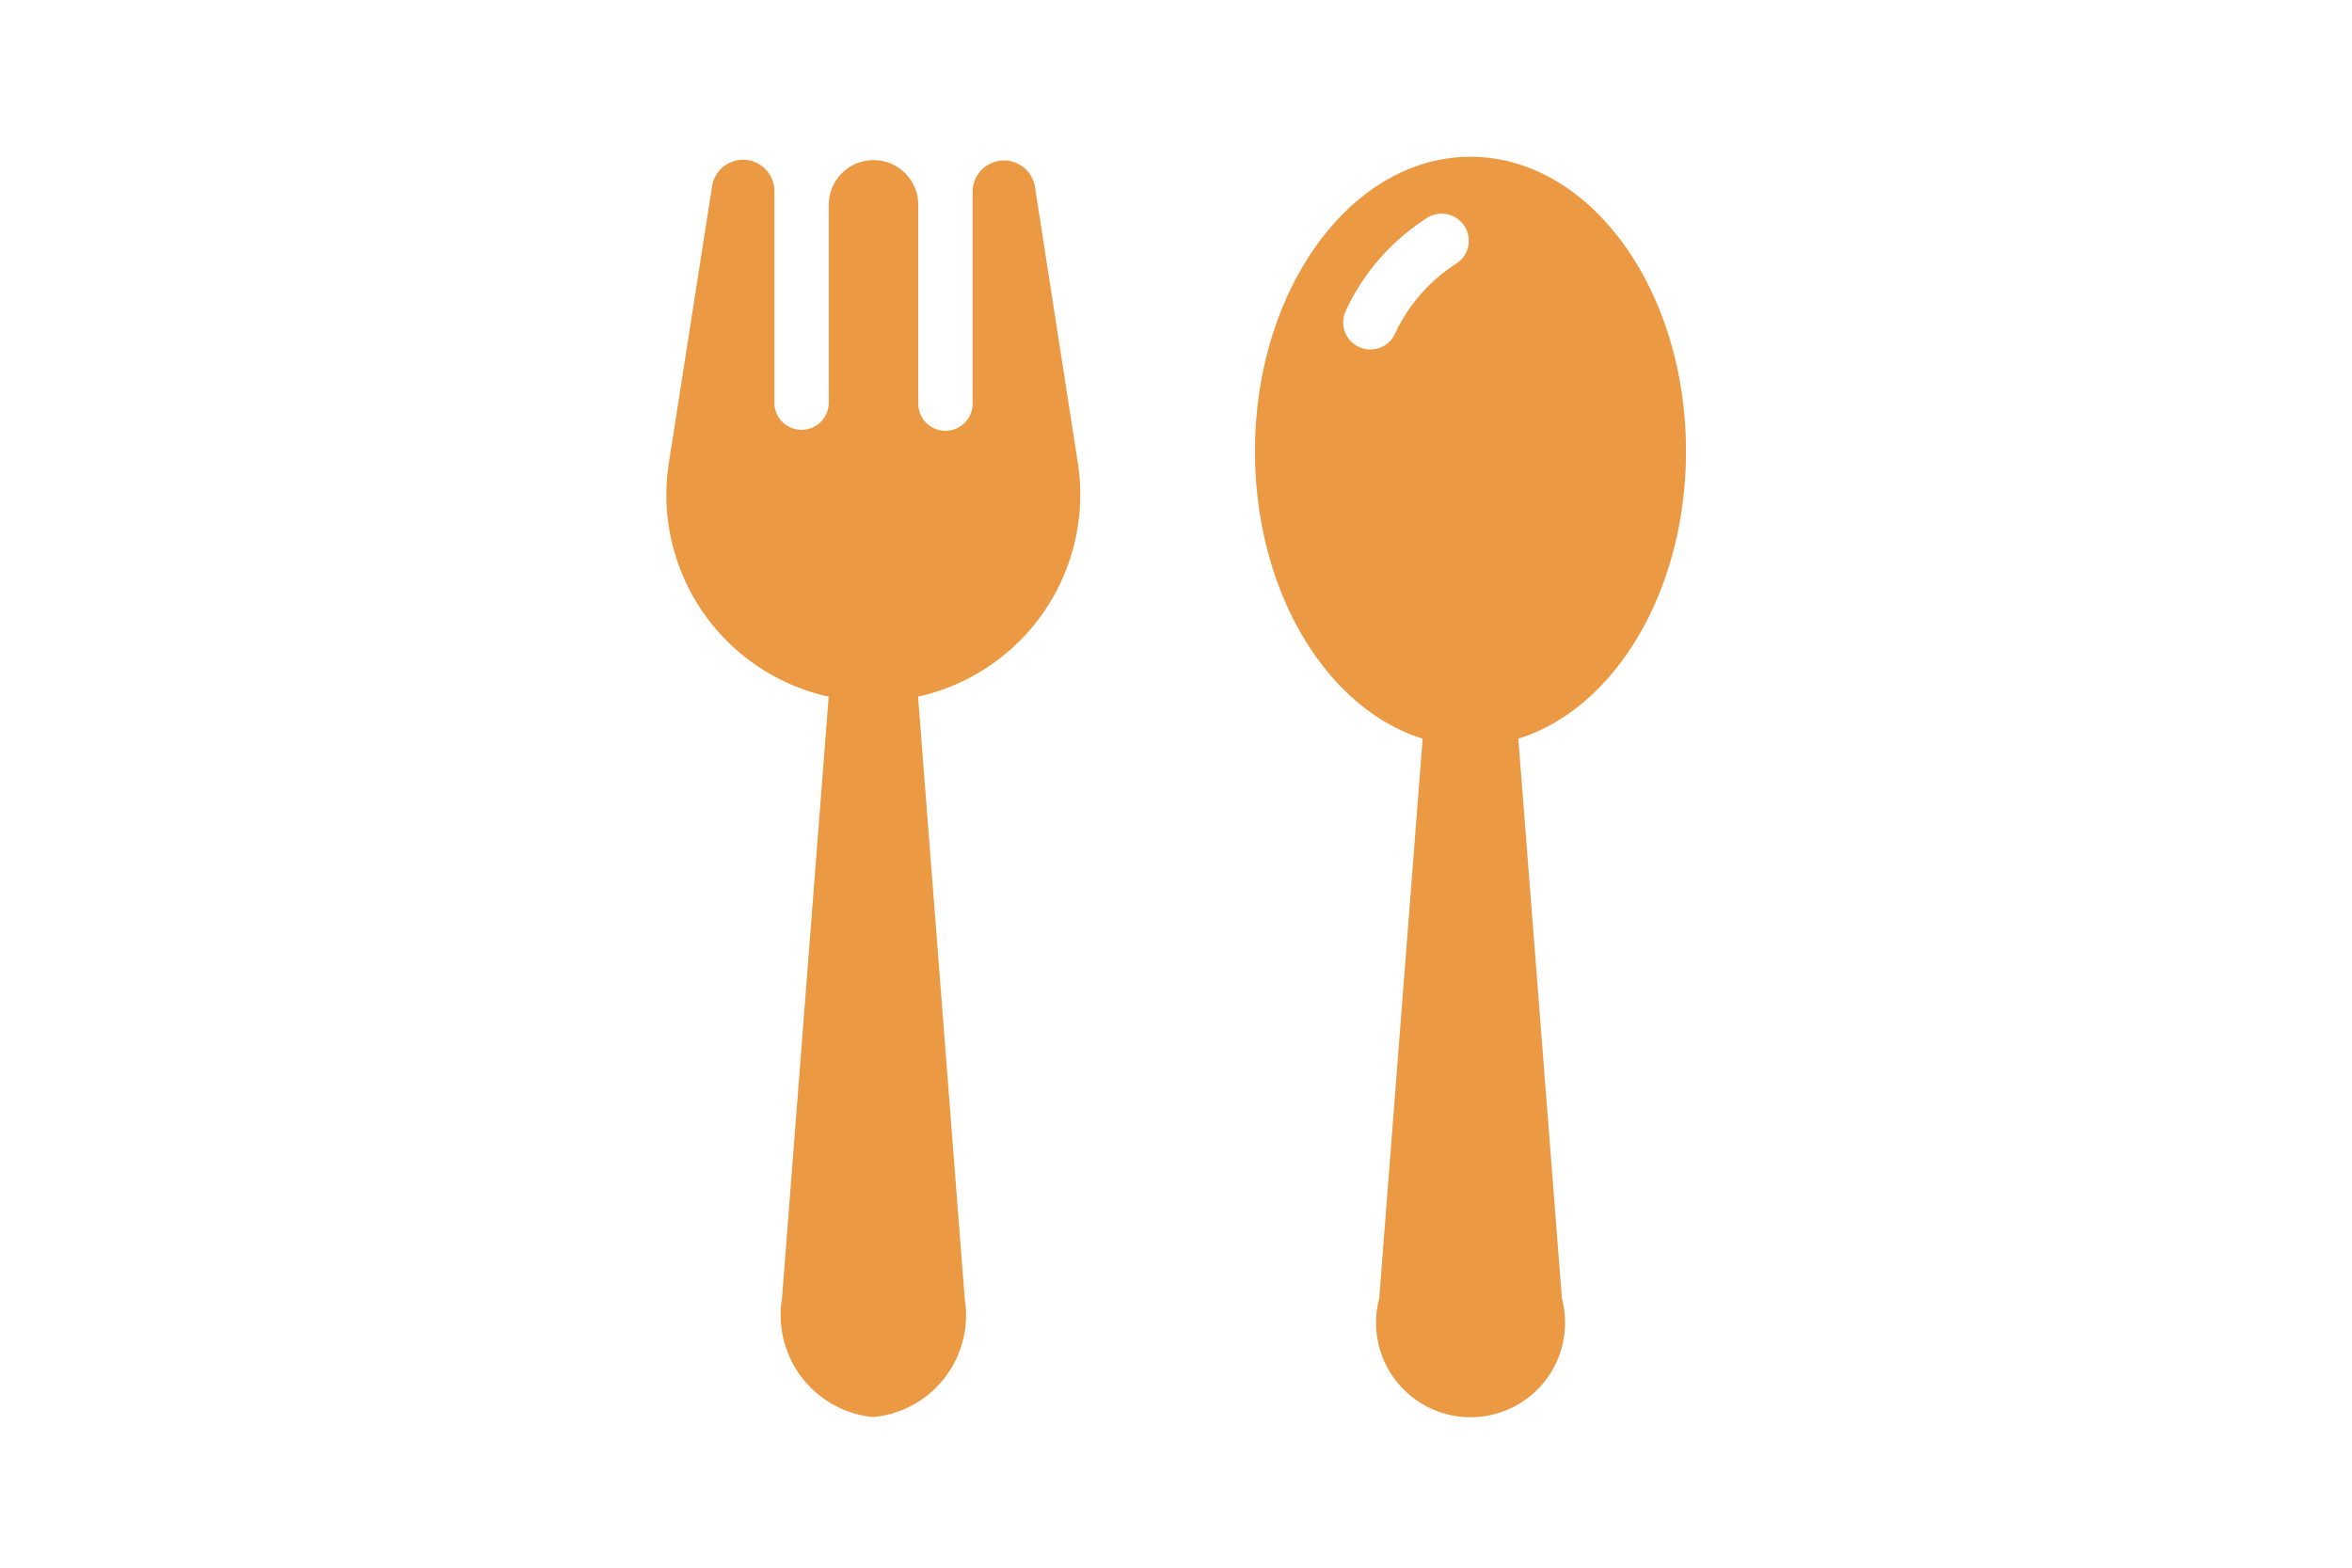
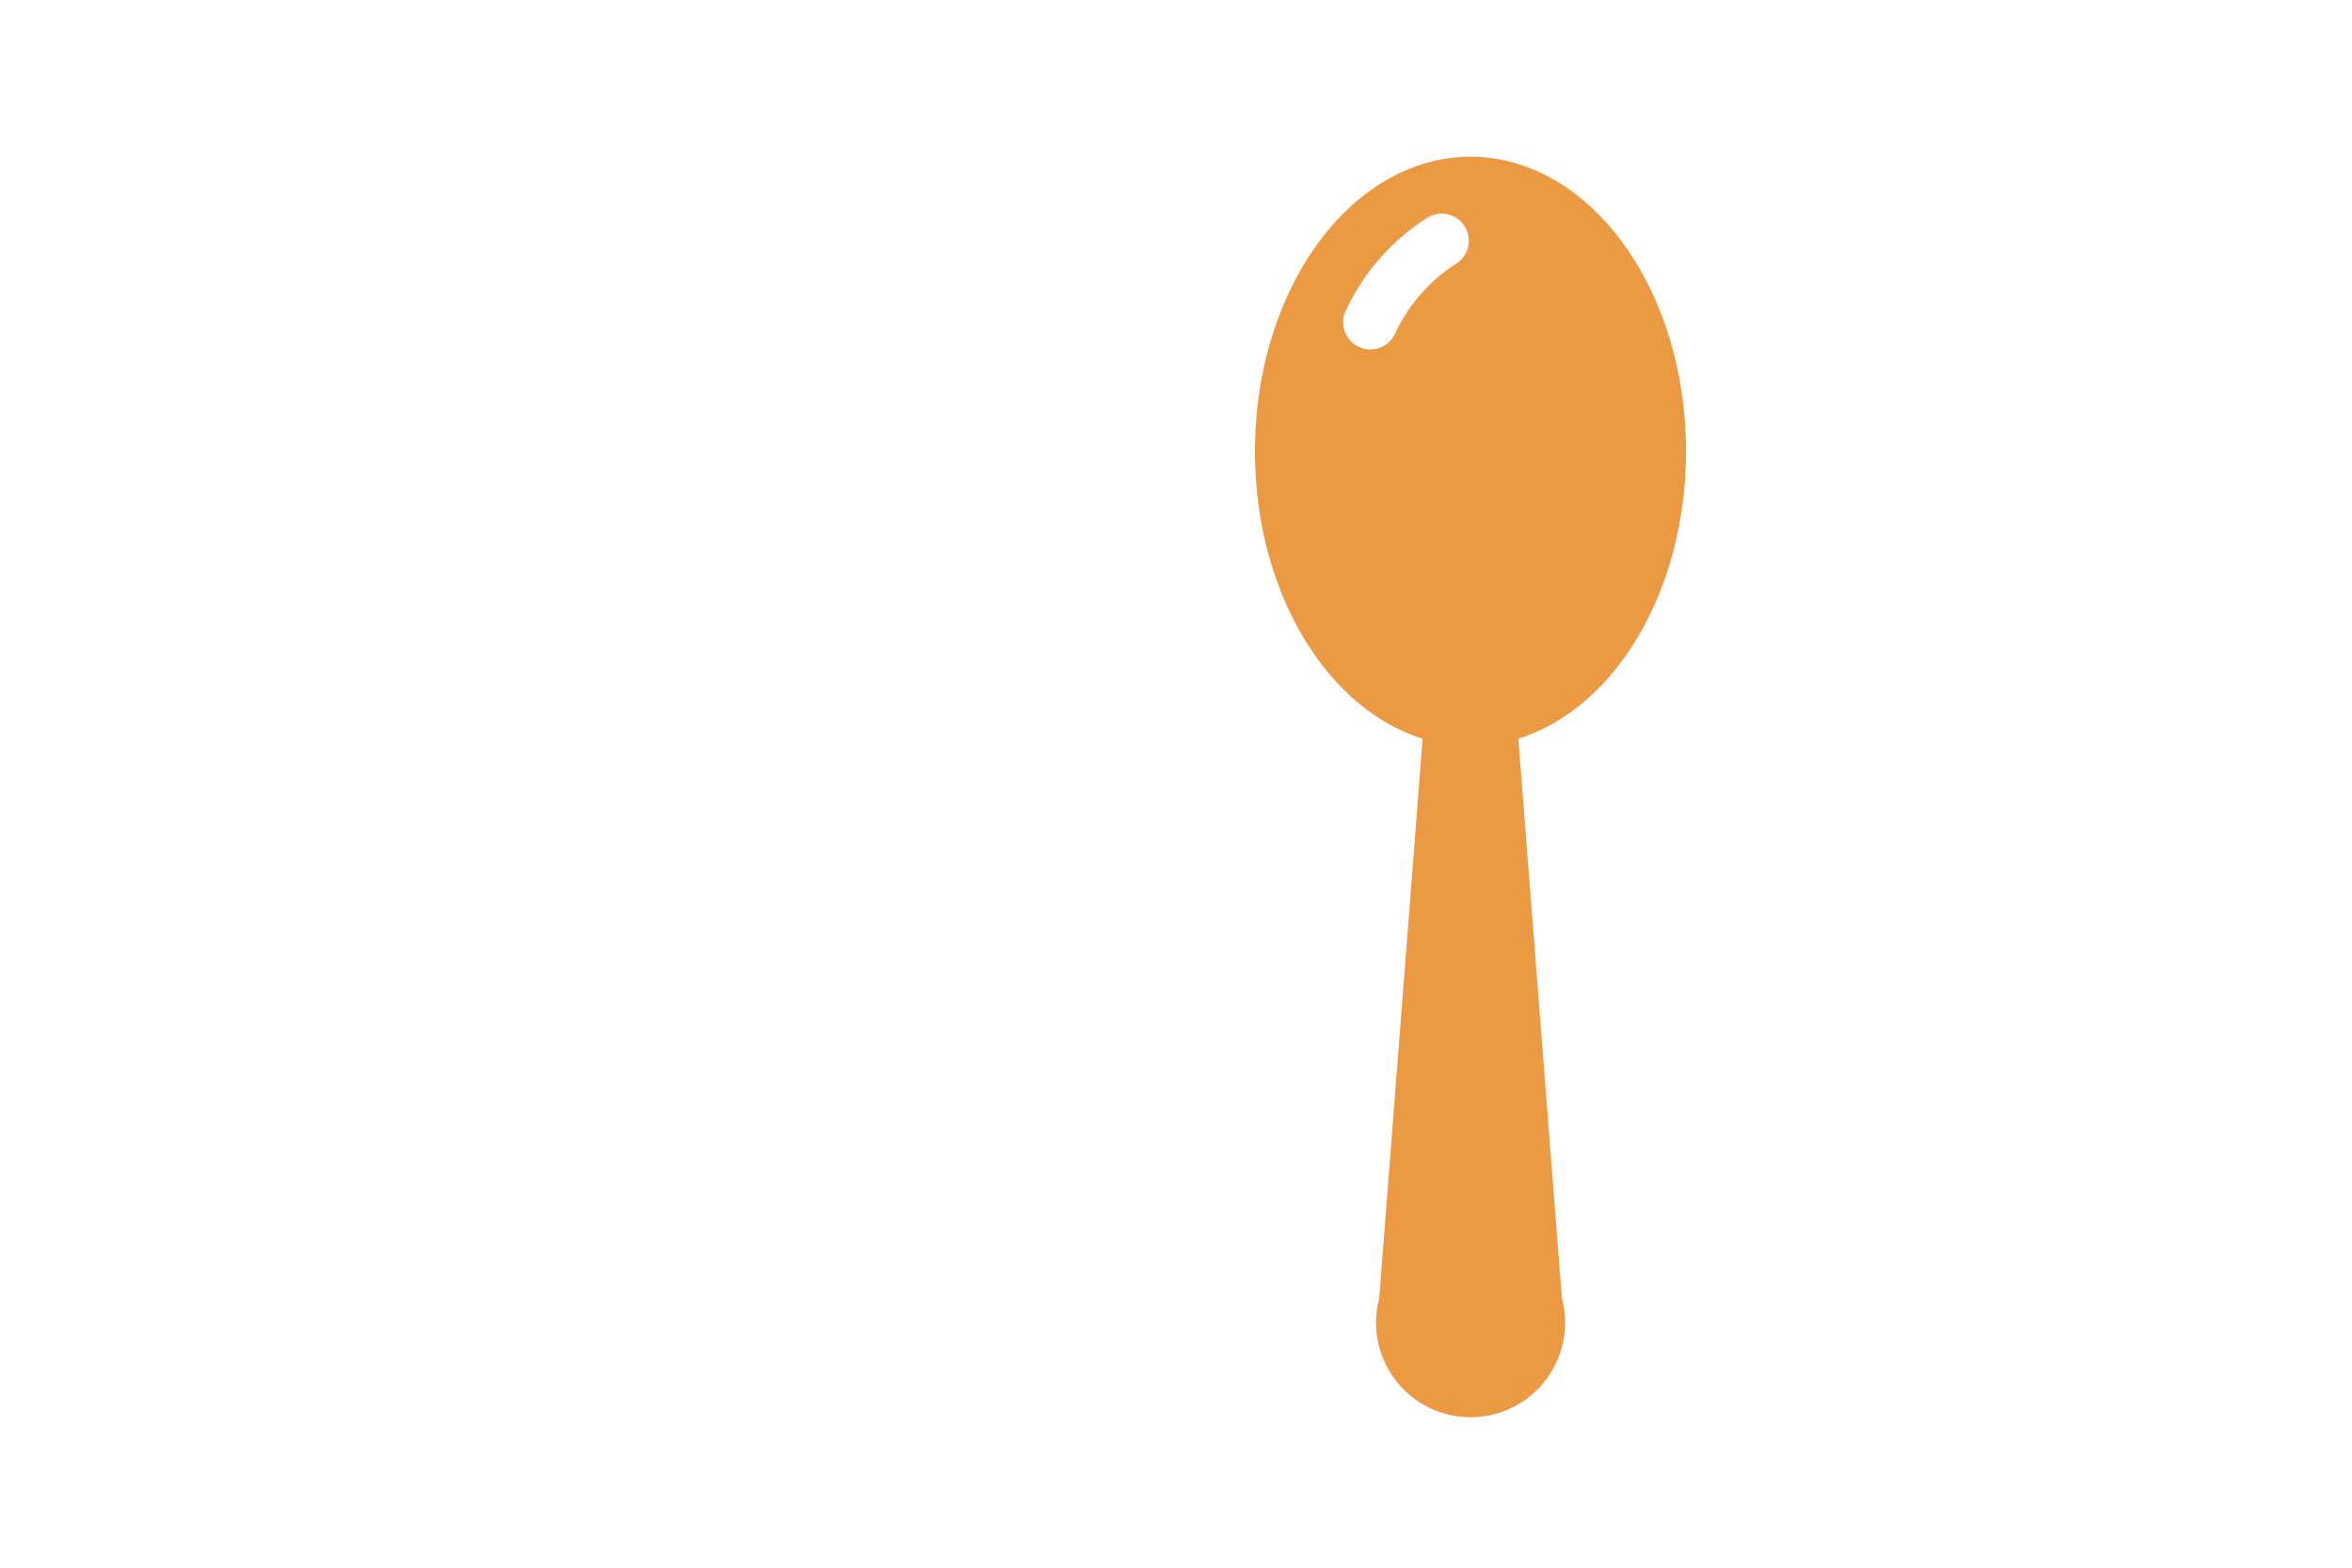
<svg xmlns="http://www.w3.org/2000/svg" width="60" height="40" viewBox="0 0 60 40">
  <defs>
    <clipPath id="a">
      <rect width="26.014" height="32.161" fill="#ec9943" />
    </clipPath>
  </defs>
  <g transform="translate(-9301 -159)">
    <g transform="translate(9318 163)">
      <g clip-path="url(#a)">
-         <path d="M9.4,1.8a.8.8,0,0,0-1.588.123V7.342a.693.693,0,0,1-1.387,0V2.27a1.141,1.141,0,0,0-2.283,0V7.342a.694.694,0,0,1-1.387,0V1.928A.8.8,0,0,0,1.164,1.8L.064,8.849A5.271,5.271,0,0,0,4.14,14.818L2.949,30.175A2.612,2.612,0,0,0,5.28,33.2,2.612,2.612,0,0,0,7.61,30.175L6.42,14.818a5.281,5.281,0,0,0,4.075-5.969Z" transform="translate(0 -1.043)" fill="#ec9943" />
        <path d="M201.191,2.743a4.235,4.235,0,0,0-1.539,1.778.693.693,0,0,1-1.253-.595,5.629,5.629,0,0,1,2.053-2.353.692.692,0,1,1,.739,1.169M201.582,0c-3.037,0-5.5,3.366-5.5,7.517,0,3.577,1.828,6.57,4.277,7.33l-1.108,14.285a2.411,2.411,0,1,0,4.661,0L202.8,14.847c2.449-.76,4.277-3.753,4.277-7.33,0-4.152-2.462-7.517-5.5-7.517" transform="translate(-181.067 0)" fill="#ec9943" />
      </g>
    </g>
    <rect width="60" height="40" transform="translate(9301 159)" fill="none" />
  </g>
</svg>